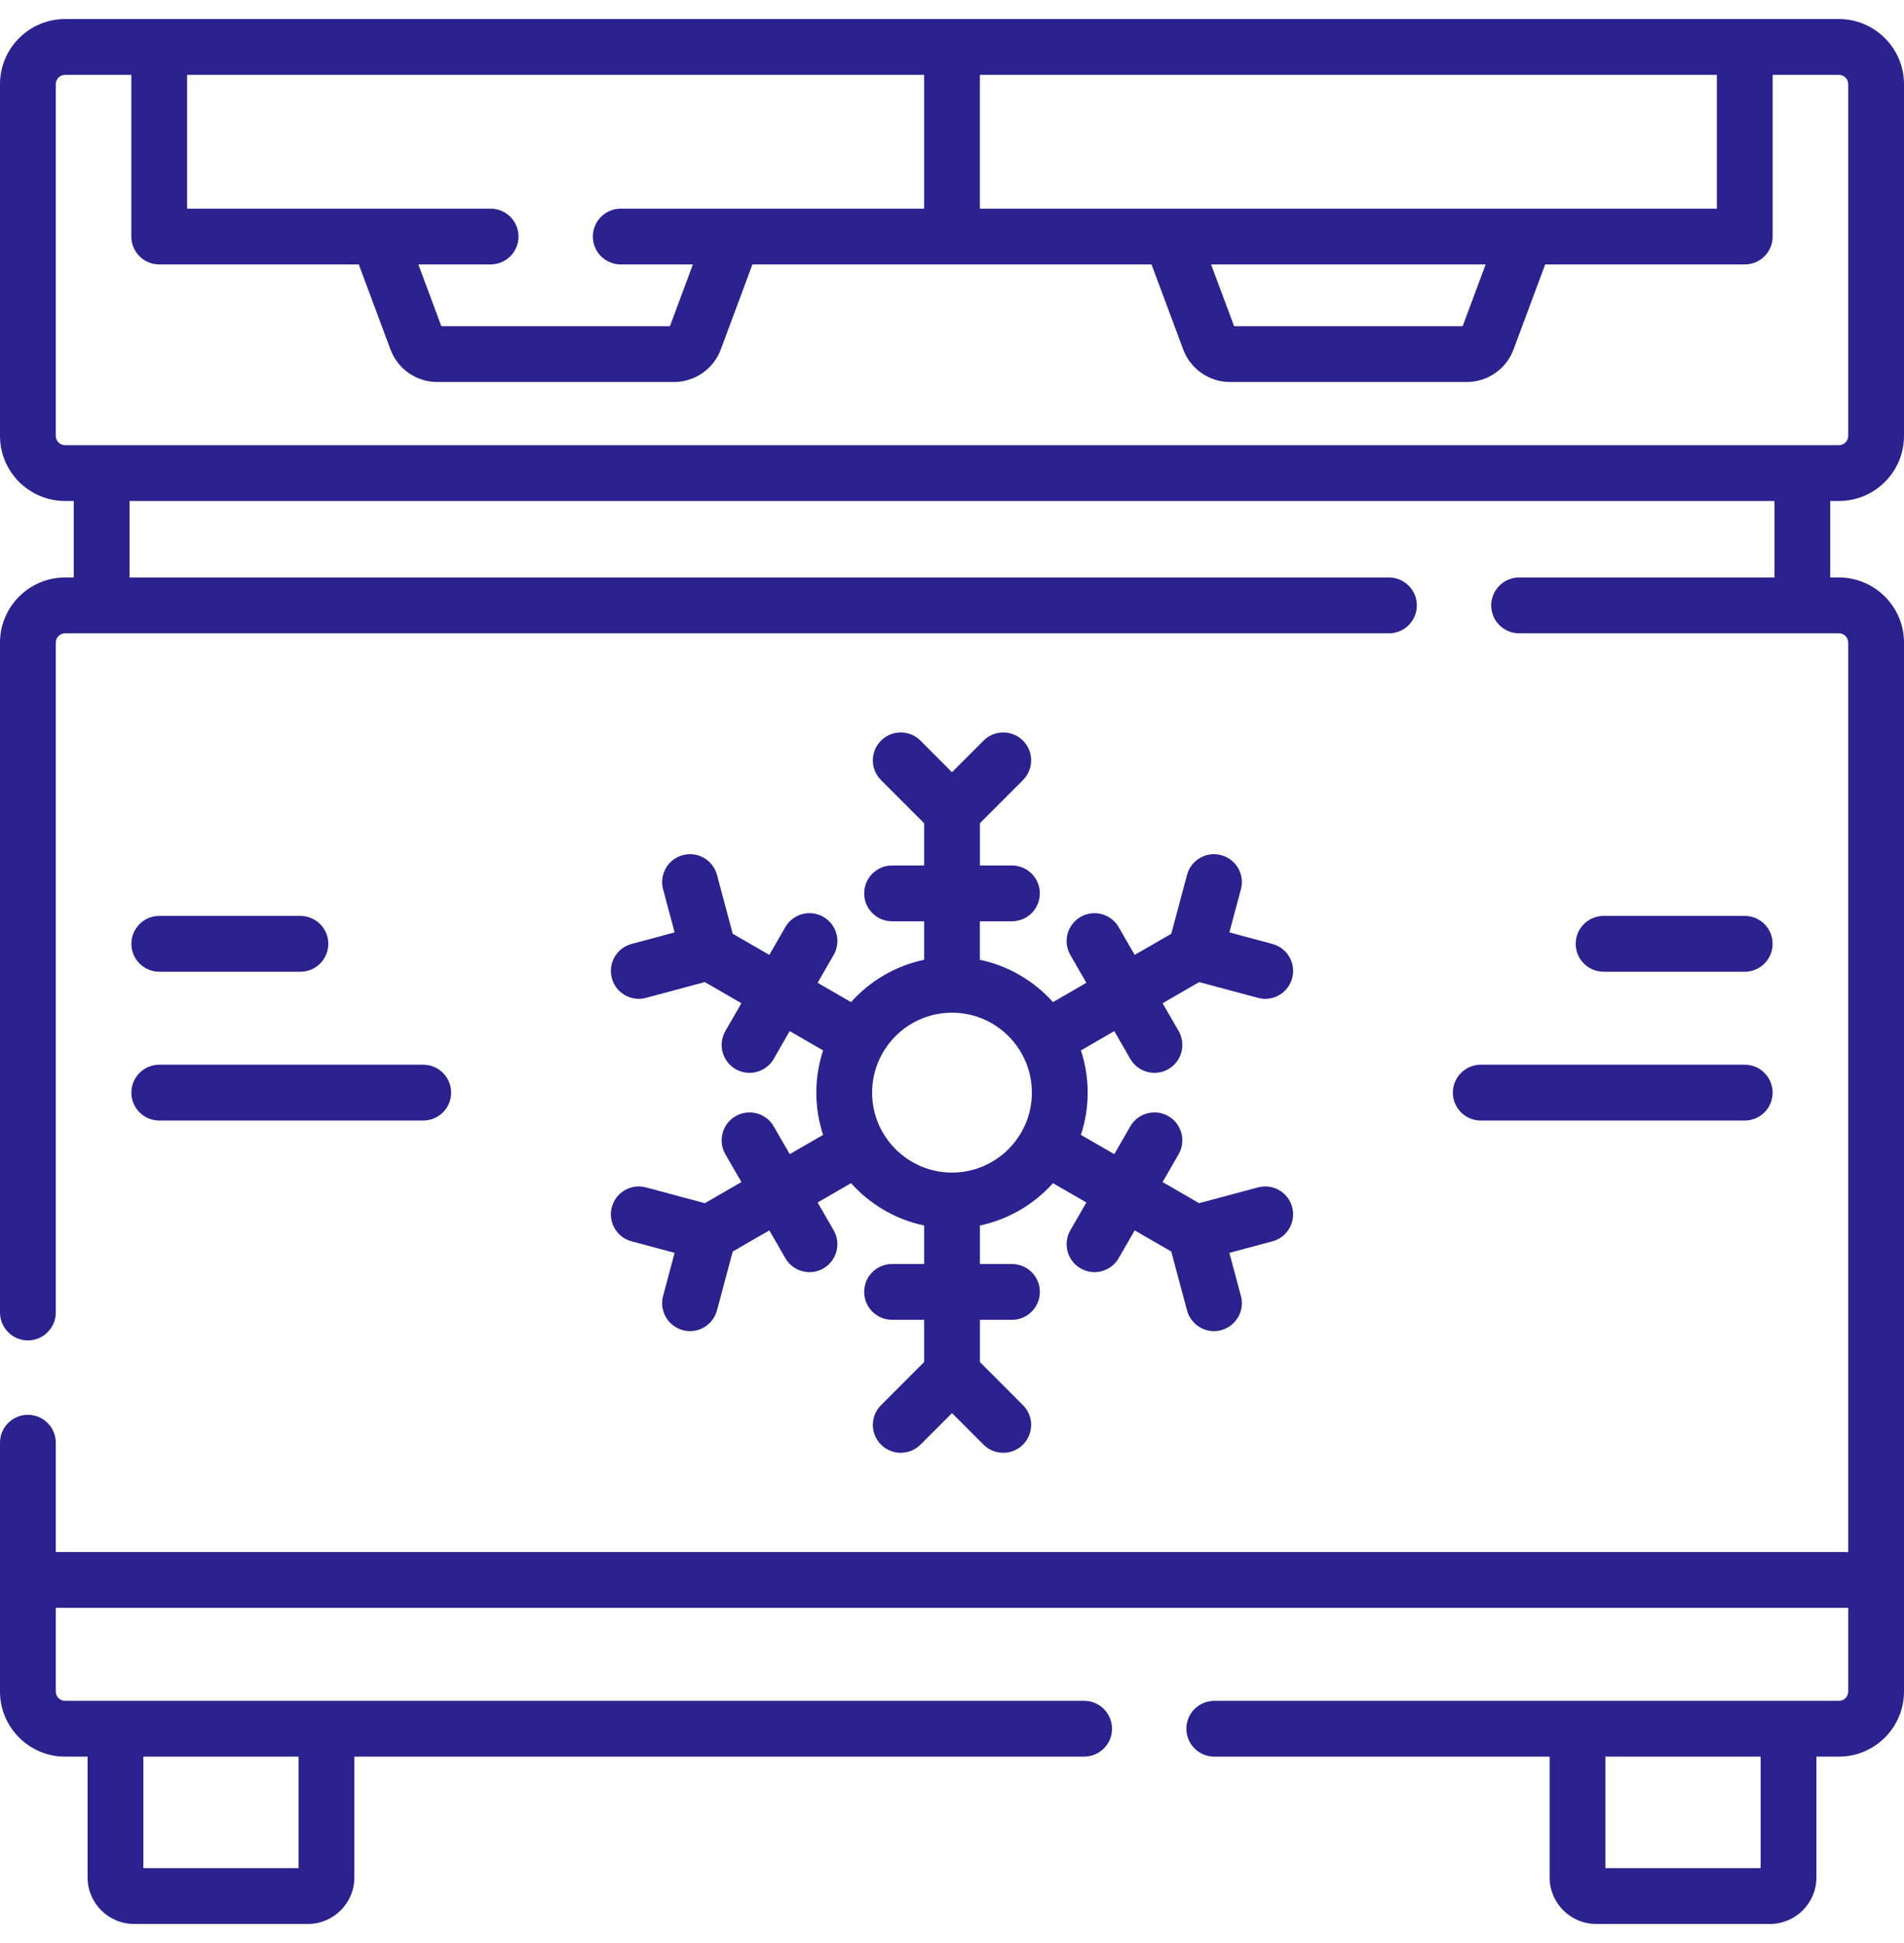
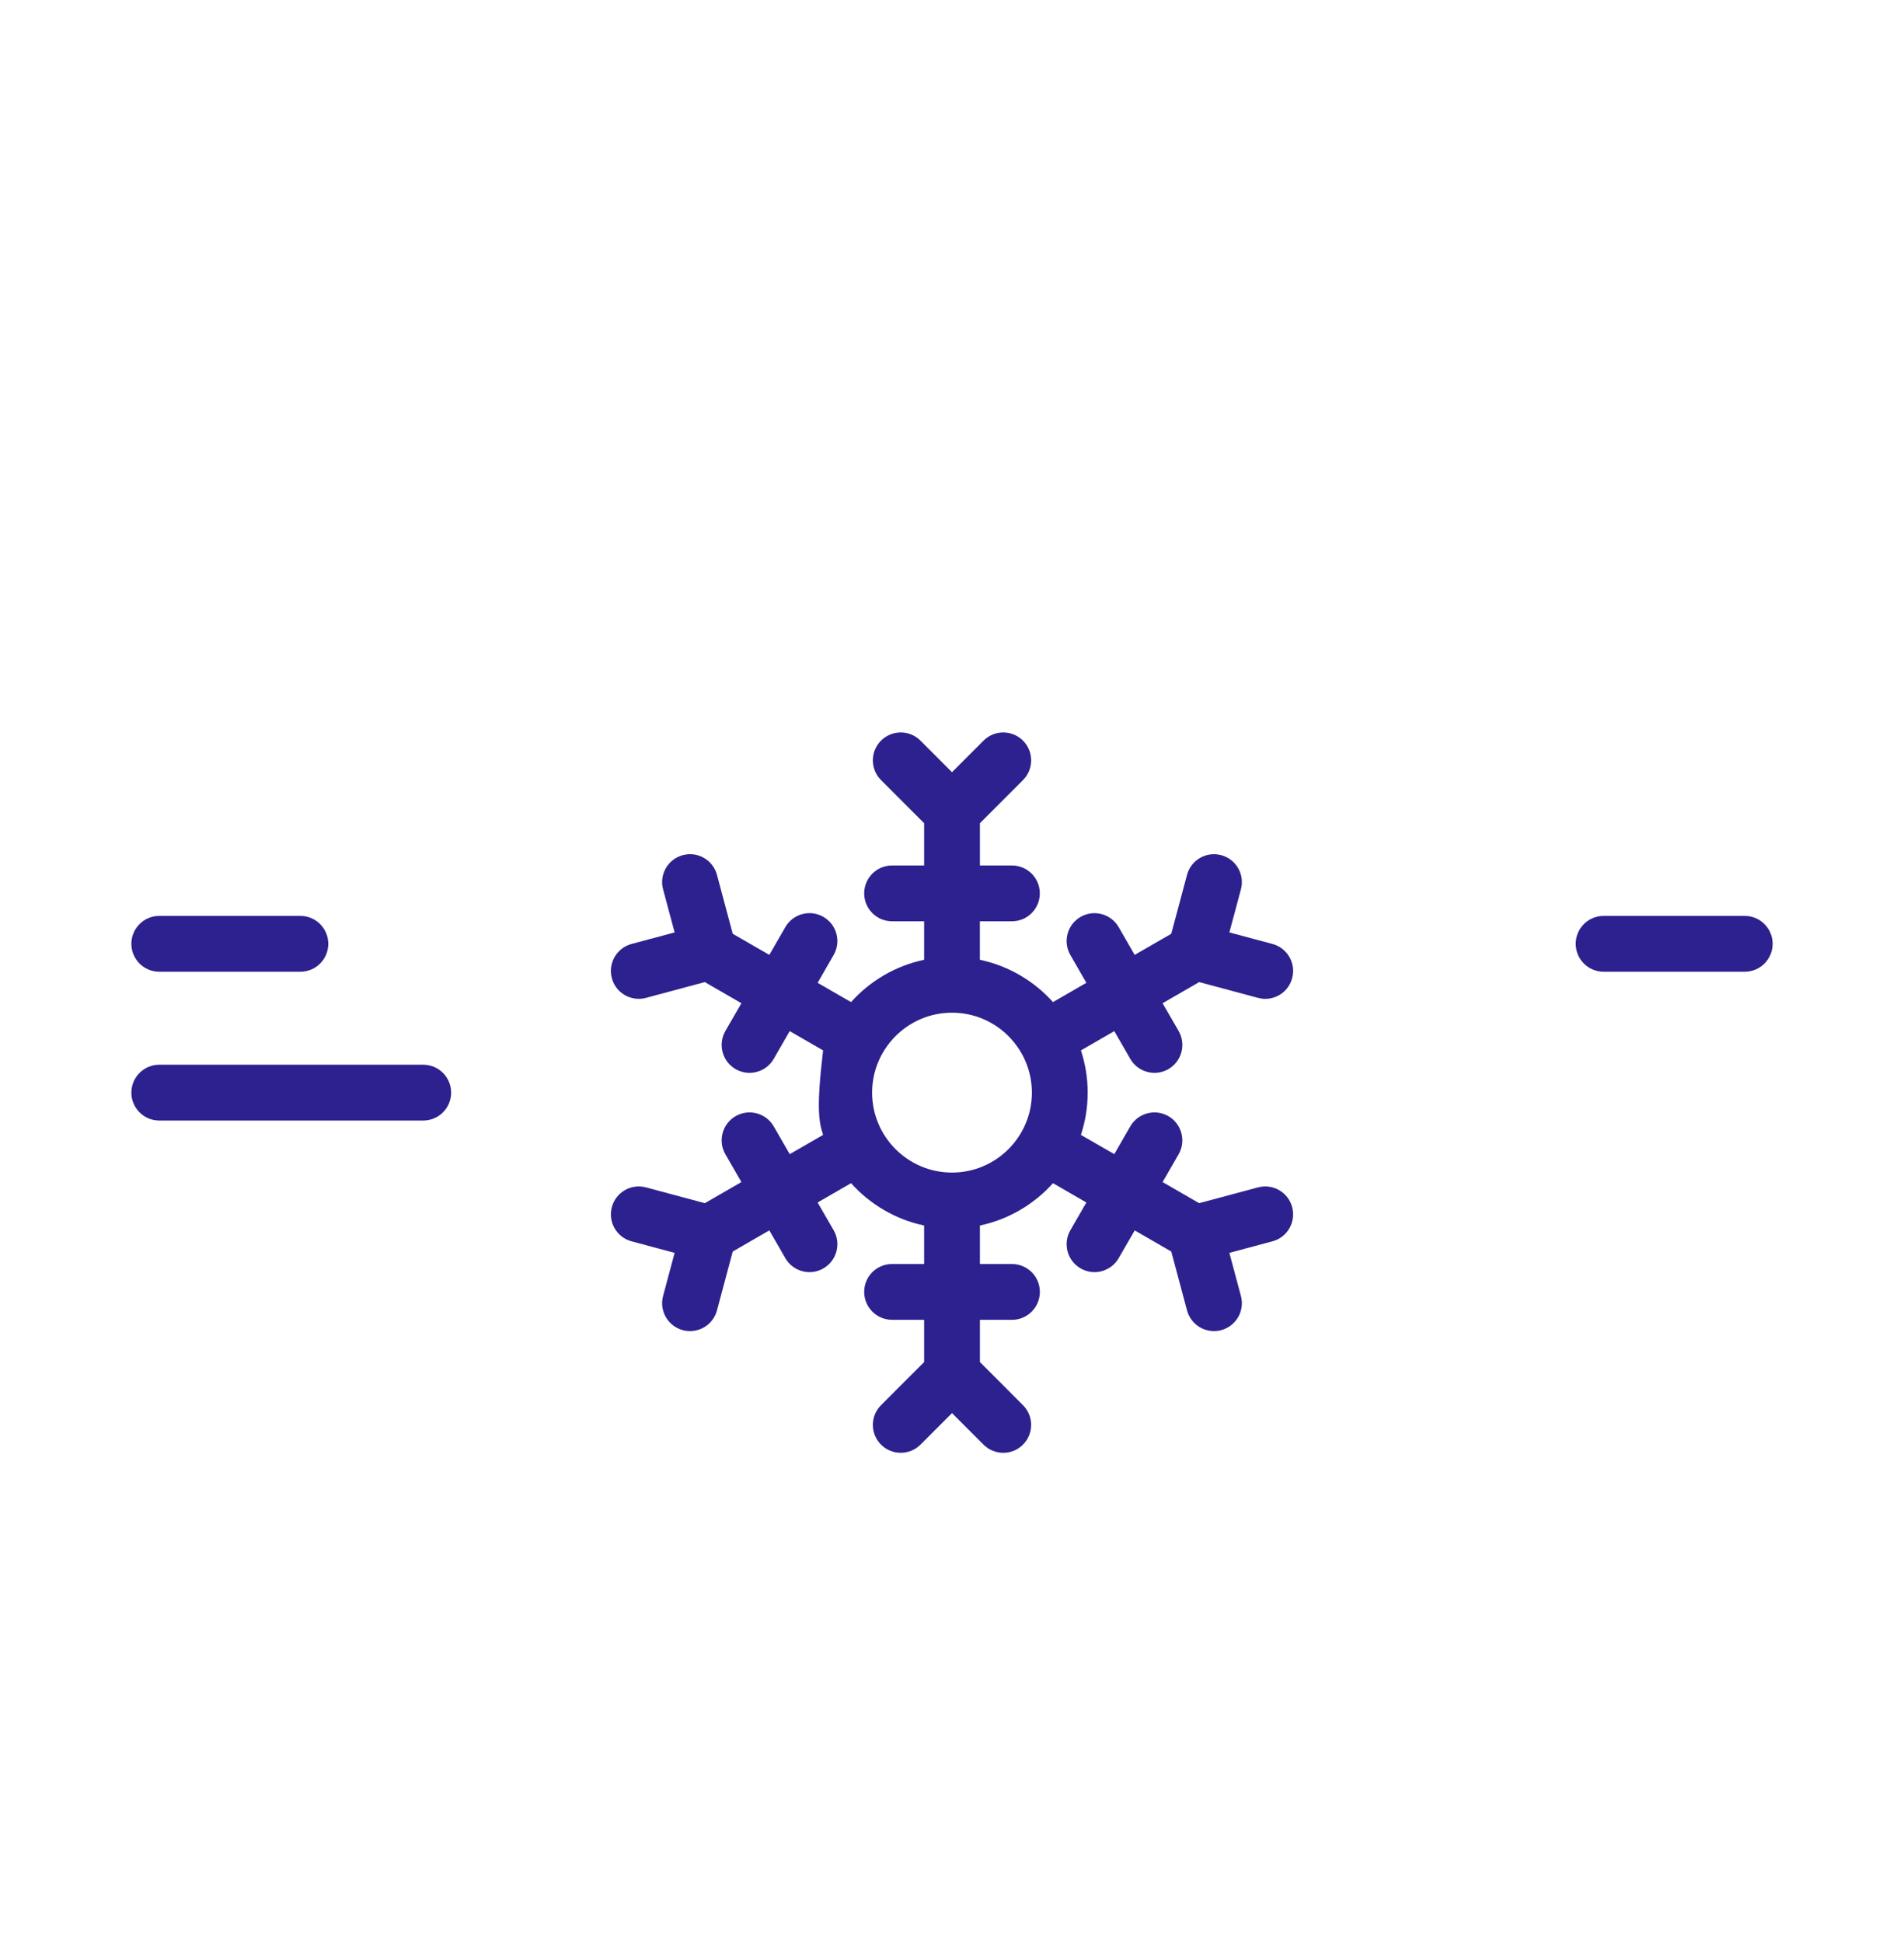
<svg xmlns="http://www.w3.org/2000/svg" width="50" height="51" viewBox="0 0 50 51" fill="none">
-   <path d="M48.291 13.15C49.233 13.15 50 12.384 50 11.441V2.209C50 1.267 49.233 0.5 48.291 0.5H1.709C0.767 0.5 0 1.267 0 2.209V11.441C0 12.384 0.767 13.15 1.709 13.15H1.937V15.158H1.709C0.767 15.158 0 15.925 0 16.867V34.45C0 34.855 0.328 35.183 0.732 35.183C1.137 35.183 1.465 34.855 1.465 34.45V16.867C1.465 16.733 1.574 16.623 1.709 16.623H36.475C36.879 16.623 37.207 16.295 37.207 15.891C37.207 15.486 36.879 15.158 36.475 15.158H3.402V13.15H46.598V15.158H39.893C39.488 15.158 39.16 15.486 39.16 15.891C39.16 16.295 39.488 16.623 39.893 16.623H48.291C48.426 16.623 48.535 16.733 48.535 16.867V40.737H1.465V37.868C1.465 37.464 1.137 37.136 0.732 37.136C0.328 37.136 0 37.464 0 37.868V44.399C0 45.342 0.767 46.108 1.709 46.108H2.3V49.279C2.3 49.952 2.847 50.5 3.52 50.5H8.086C8.759 50.5 9.306 49.952 9.306 49.279V46.108H28.47C28.874 46.108 29.202 45.781 29.202 45.376C29.202 44.971 28.874 44.644 28.47 44.644H1.709C1.574 44.644 1.465 44.534 1.465 44.399V42.202H48.535V44.399C48.535 44.534 48.426 44.644 48.291 44.644H31.888C31.483 44.644 31.155 44.971 31.155 45.376C31.155 45.781 31.483 46.108 31.888 46.108H40.694V49.279C40.694 49.952 41.241 50.5 41.914 50.5H46.48C47.153 50.5 47.7 49.952 47.7 49.279V46.108H48.291C49.233 46.108 50 45.342 50 44.399V16.867C50 15.925 49.233 15.158 48.291 15.158H48.063V13.15H48.291ZM7.841 49.035H3.765V46.108H7.841V49.035ZM46.235 49.035H42.158V46.108H46.235V49.035ZM25.732 5.477V1.965H45.086V5.477H25.732ZM39.014 6.941L38.41 8.562H32.408L31.804 6.941H39.014ZM16.302 5.477C15.897 5.477 15.569 5.804 15.569 6.209C15.569 6.614 15.897 6.941 16.302 6.941H18.196L17.593 8.562H11.59L10.986 6.941H12.884C13.288 6.941 13.616 6.614 13.616 6.209C13.616 5.804 13.288 5.477 12.884 5.477H4.914V1.965H24.268V5.477H16.302ZM1.465 11.441V2.209C1.465 2.074 1.574 1.965 1.709 1.965H3.449V6.209C3.449 6.614 3.777 6.941 4.182 6.941H9.422L10.255 9.176C10.445 9.685 10.937 10.027 11.48 10.027H17.702C18.245 10.027 18.737 9.685 18.927 9.176L19.759 6.941H30.24L31.073 9.176C31.263 9.685 31.755 10.027 32.298 10.027H38.52C39.063 10.027 39.555 9.685 39.745 9.176L40.577 6.941H45.818C46.223 6.941 46.551 6.614 46.551 6.209V1.965H48.291C48.426 1.965 48.535 2.074 48.535 2.209V11.441C48.535 11.576 48.426 11.685 48.291 11.685H1.709C1.574 11.685 1.465 11.576 1.465 11.441Z" fill="#2C218E" />
-   <path d="M16.964 31.167C16.573 31.062 16.171 31.294 16.067 31.685C15.962 32.076 16.194 32.477 16.584 32.582L17.716 32.885L17.413 34.017C17.308 34.407 17.54 34.809 17.931 34.914C17.994 34.931 18.058 34.939 18.121 34.939C18.444 34.939 18.74 34.723 18.828 34.396L19.242 32.85L20.203 32.295L20.623 33.024C20.759 33.259 21.005 33.391 21.258 33.391C21.383 33.391 21.509 33.359 21.624 33.292C21.974 33.09 22.094 32.642 21.892 32.292L21.471 31.563L22.349 31.056C22.846 31.61 23.513 32.008 24.268 32.167V33.178H23.426C23.021 33.178 22.694 33.505 22.694 33.91C22.694 34.315 23.021 34.642 23.426 34.642H24.268V35.751L23.136 36.883C22.85 37.169 22.85 37.633 23.136 37.919C23.279 38.062 23.466 38.133 23.654 38.133C23.841 38.133 24.029 38.062 24.172 37.919L25 37.091L25.828 37.919C26.114 38.205 26.578 38.205 26.864 37.919C27.15 37.633 27.15 37.169 26.864 36.883L25.733 35.751V34.643H26.574C26.979 34.643 27.307 34.315 27.307 33.91C27.307 33.505 26.979 33.178 26.574 33.178H25.733V32.167C26.487 32.008 27.155 31.61 27.652 31.056L28.529 31.563L28.108 32.292C27.906 32.642 28.026 33.09 28.376 33.292C28.492 33.359 28.618 33.391 28.742 33.391C28.995 33.391 29.241 33.259 29.377 33.024L29.798 32.296L30.758 32.85L31.172 34.396C31.26 34.723 31.556 34.939 31.879 34.939C31.942 34.939 32.006 34.931 32.069 34.914C32.46 34.809 32.692 34.407 32.587 34.017L32.284 32.885L33.416 32.582C33.806 32.477 34.038 32.076 33.933 31.685C33.829 31.294 33.427 31.062 33.036 31.167L31.49 31.581L30.53 31.027L30.951 30.298C31.153 29.948 31.033 29.5 30.683 29.297C30.332 29.095 29.884 29.215 29.682 29.565L29.262 30.294L28.385 29.789C28.5 29.439 28.563 29.067 28.563 28.68C28.563 28.293 28.5 27.92 28.386 27.571L29.262 27.065L29.682 27.794C29.818 28.029 30.064 28.16 30.317 28.16C30.441 28.16 30.567 28.129 30.683 28.062C31.033 27.86 31.153 27.412 30.951 27.061L30.53 26.333L31.491 25.778L33.036 26.192C33.1 26.209 33.163 26.218 33.226 26.218C33.55 26.218 33.846 26.002 33.933 25.674C34.038 25.284 33.806 24.882 33.415 24.777L32.284 24.474L32.587 23.343C32.692 22.952 32.46 22.55 32.069 22.446C31.678 22.341 31.277 22.573 31.172 22.963L30.758 24.51L29.797 25.064L29.377 24.335C29.174 23.985 28.726 23.865 28.376 24.067C28.026 24.269 27.906 24.717 28.108 25.067L28.529 25.797L27.652 26.303C27.154 25.749 26.487 25.351 25.732 25.193V24.182H26.574C26.979 24.182 27.306 23.854 27.306 23.449C27.306 23.045 26.979 22.717 26.574 22.717H25.733V21.608L26.864 20.476C27.15 20.19 27.15 19.726 26.864 19.44C26.578 19.154 26.114 19.154 25.828 19.44L25 20.269L24.172 19.44C23.886 19.154 23.422 19.154 23.136 19.44C22.85 19.726 22.85 20.19 23.136 20.476L24.268 21.608V22.717H23.426C23.022 22.717 22.694 23.045 22.694 23.449C22.694 23.854 23.022 24.182 23.426 24.182H24.268V25.193C23.513 25.351 22.846 25.749 22.349 26.303L21.471 25.797L21.892 25.067C22.094 24.717 21.974 24.269 21.624 24.067C21.274 23.864 20.826 23.984 20.623 24.335L20.203 25.064L19.242 24.51L18.828 22.963C18.723 22.573 18.321 22.34 17.931 22.446C17.54 22.55 17.308 22.952 17.413 23.343L17.716 24.474L16.585 24.777C16.194 24.882 15.962 25.284 16.067 25.674C16.154 26.002 16.45 26.217 16.774 26.217C16.837 26.217 16.9 26.209 16.964 26.192L18.509 25.778L19.47 26.333L19.049 27.061C18.847 27.412 18.967 27.86 19.317 28.062C19.433 28.128 19.558 28.16 19.683 28.16C19.936 28.16 20.182 28.029 20.318 27.794L20.738 27.065L21.615 27.571C21.5 27.92 21.437 28.293 21.437 28.68C21.437 29.067 21.5 29.439 21.615 29.789L20.739 30.294L20.318 29.565C20.116 29.215 19.667 29.095 19.317 29.297C18.967 29.5 18.847 29.947 19.049 30.298L19.47 31.027L18.51 31.581L16.964 31.167ZM25 26.581C26.157 26.581 27.098 27.523 27.098 28.68C27.098 29.836 26.157 30.778 25 30.778C23.843 30.778 22.902 29.836 22.902 28.68C22.902 27.523 23.843 26.581 25 26.581Z" fill="#2C218E" />
+   <path d="M16.964 31.167C16.573 31.062 16.171 31.294 16.067 31.685C15.962 32.076 16.194 32.477 16.584 32.582L17.716 32.885L17.413 34.017C17.308 34.407 17.54 34.809 17.931 34.914C17.994 34.931 18.058 34.939 18.121 34.939C18.444 34.939 18.74 34.723 18.828 34.396L19.242 32.85L20.203 32.295L20.623 33.024C20.759 33.259 21.005 33.391 21.258 33.391C21.383 33.391 21.509 33.359 21.624 33.292C21.974 33.09 22.094 32.642 21.892 32.292L21.471 31.563L22.349 31.056C22.846 31.61 23.513 32.008 24.268 32.167V33.178H23.426C23.021 33.178 22.694 33.505 22.694 33.91C22.694 34.315 23.021 34.642 23.426 34.642H24.268V35.751L23.136 36.883C22.85 37.169 22.85 37.633 23.136 37.919C23.279 38.062 23.466 38.133 23.654 38.133C23.841 38.133 24.029 38.062 24.172 37.919L25 37.091L25.828 37.919C26.114 38.205 26.578 38.205 26.864 37.919C27.15 37.633 27.15 37.169 26.864 36.883L25.733 35.751V34.643H26.574C26.979 34.643 27.307 34.315 27.307 33.91C27.307 33.505 26.979 33.178 26.574 33.178H25.733V32.167C26.487 32.008 27.155 31.61 27.652 31.056L28.529 31.563L28.108 32.292C27.906 32.642 28.026 33.09 28.376 33.292C28.492 33.359 28.618 33.391 28.742 33.391C28.995 33.391 29.241 33.259 29.377 33.024L29.798 32.296L30.758 32.85L31.172 34.396C31.26 34.723 31.556 34.939 31.879 34.939C31.942 34.939 32.006 34.931 32.069 34.914C32.46 34.809 32.692 34.407 32.587 34.017L32.284 32.885L33.416 32.582C33.806 32.477 34.038 32.076 33.933 31.685C33.829 31.294 33.427 31.062 33.036 31.167L31.49 31.581L30.53 31.027L30.951 30.298C31.153 29.948 31.033 29.5 30.683 29.297C30.332 29.095 29.884 29.215 29.682 29.565L29.262 30.294L28.385 29.789C28.5 29.439 28.563 29.067 28.563 28.68C28.563 28.293 28.5 27.92 28.386 27.571L29.262 27.065L29.682 27.794C29.818 28.029 30.064 28.16 30.317 28.16C30.441 28.16 30.567 28.129 30.683 28.062C31.033 27.86 31.153 27.412 30.951 27.061L30.53 26.333L31.491 25.778L33.036 26.192C33.1 26.209 33.163 26.218 33.226 26.218C33.55 26.218 33.846 26.002 33.933 25.674C34.038 25.284 33.806 24.882 33.415 24.777L32.284 24.474L32.587 23.343C32.692 22.952 32.46 22.55 32.069 22.446C31.678 22.341 31.277 22.573 31.172 22.963L30.758 24.51L29.797 25.064L29.377 24.335C29.174 23.985 28.726 23.865 28.376 24.067C28.026 24.269 27.906 24.717 28.108 25.067L28.529 25.797L27.652 26.303C27.154 25.749 26.487 25.351 25.732 25.193V24.182H26.574C26.979 24.182 27.306 23.854 27.306 23.449C27.306 23.045 26.979 22.717 26.574 22.717H25.733V21.608L26.864 20.476C27.15 20.19 27.15 19.726 26.864 19.44C26.578 19.154 26.114 19.154 25.828 19.44L25 20.269L24.172 19.44C23.886 19.154 23.422 19.154 23.136 19.44C22.85 19.726 22.85 20.19 23.136 20.476L24.268 21.608V22.717H23.426C23.022 22.717 22.694 23.045 22.694 23.449C22.694 23.854 23.022 24.182 23.426 24.182H24.268V25.193C23.513 25.351 22.846 25.749 22.349 26.303L21.471 25.797L21.892 25.067C22.094 24.717 21.974 24.269 21.624 24.067C21.274 23.864 20.826 23.984 20.623 24.335L20.203 25.064L19.242 24.51L18.828 22.963C18.723 22.573 18.321 22.34 17.931 22.446C17.54 22.55 17.308 22.952 17.413 23.343L17.716 24.474L16.585 24.777C16.194 24.882 15.962 25.284 16.067 25.674C16.154 26.002 16.45 26.217 16.774 26.217C16.837 26.217 16.9 26.209 16.964 26.192L18.509 25.778L19.47 26.333L19.049 27.061C18.847 27.412 18.967 27.86 19.317 28.062C19.433 28.128 19.558 28.16 19.683 28.16C19.936 28.16 20.182 28.029 20.318 27.794L20.738 27.065L21.615 27.571C21.437 29.067 21.5 29.439 21.615 29.789L20.739 30.294L20.318 29.565C20.116 29.215 19.667 29.095 19.317 29.297C18.967 29.5 18.847 29.947 19.049 30.298L19.47 31.027L18.51 31.581L16.964 31.167ZM25 26.581C26.157 26.581 27.098 27.523 27.098 28.68C27.098 29.836 26.157 30.778 25 30.778C23.843 30.778 22.902 29.836 22.902 28.68C22.902 27.523 23.843 26.581 25 26.581Z" fill="#2C218E" />
  <path d="M4.182 25.506H7.889C8.293 25.506 8.621 25.178 8.621 24.773C8.621 24.369 8.293 24.041 7.889 24.041H4.182C3.778 24.041 3.45 24.369 3.45 24.773C3.45 25.178 3.778 25.506 4.182 25.506Z" fill="#2C218E" />
  <path d="M4.182 29.412H11.114C11.519 29.412 11.847 29.084 11.847 28.68C11.847 28.275 11.519 27.947 11.114 27.947H4.182C3.778 27.947 3.45 28.275 3.45 28.68C3.45 29.084 3.778 29.412 4.182 29.412Z" fill="#2C218E" />
  <path d="M45.818 25.506C46.223 25.506 46.55 25.178 46.55 24.773C46.55 24.369 46.223 24.041 45.818 24.041H42.111C41.707 24.041 41.379 24.369 41.379 24.773C41.379 25.178 41.707 25.506 42.111 25.506H45.818Z" fill="#2C218E" />
-   <path d="M38.153 28.68C38.153 29.084 38.481 29.412 38.886 29.412H45.818C46.222 29.412 46.55 29.084 46.55 28.68C46.55 28.275 46.222 27.947 45.818 27.947H38.886C38.481 27.947 38.153 28.275 38.153 28.68Z" fill="#2C218E" />
</svg>